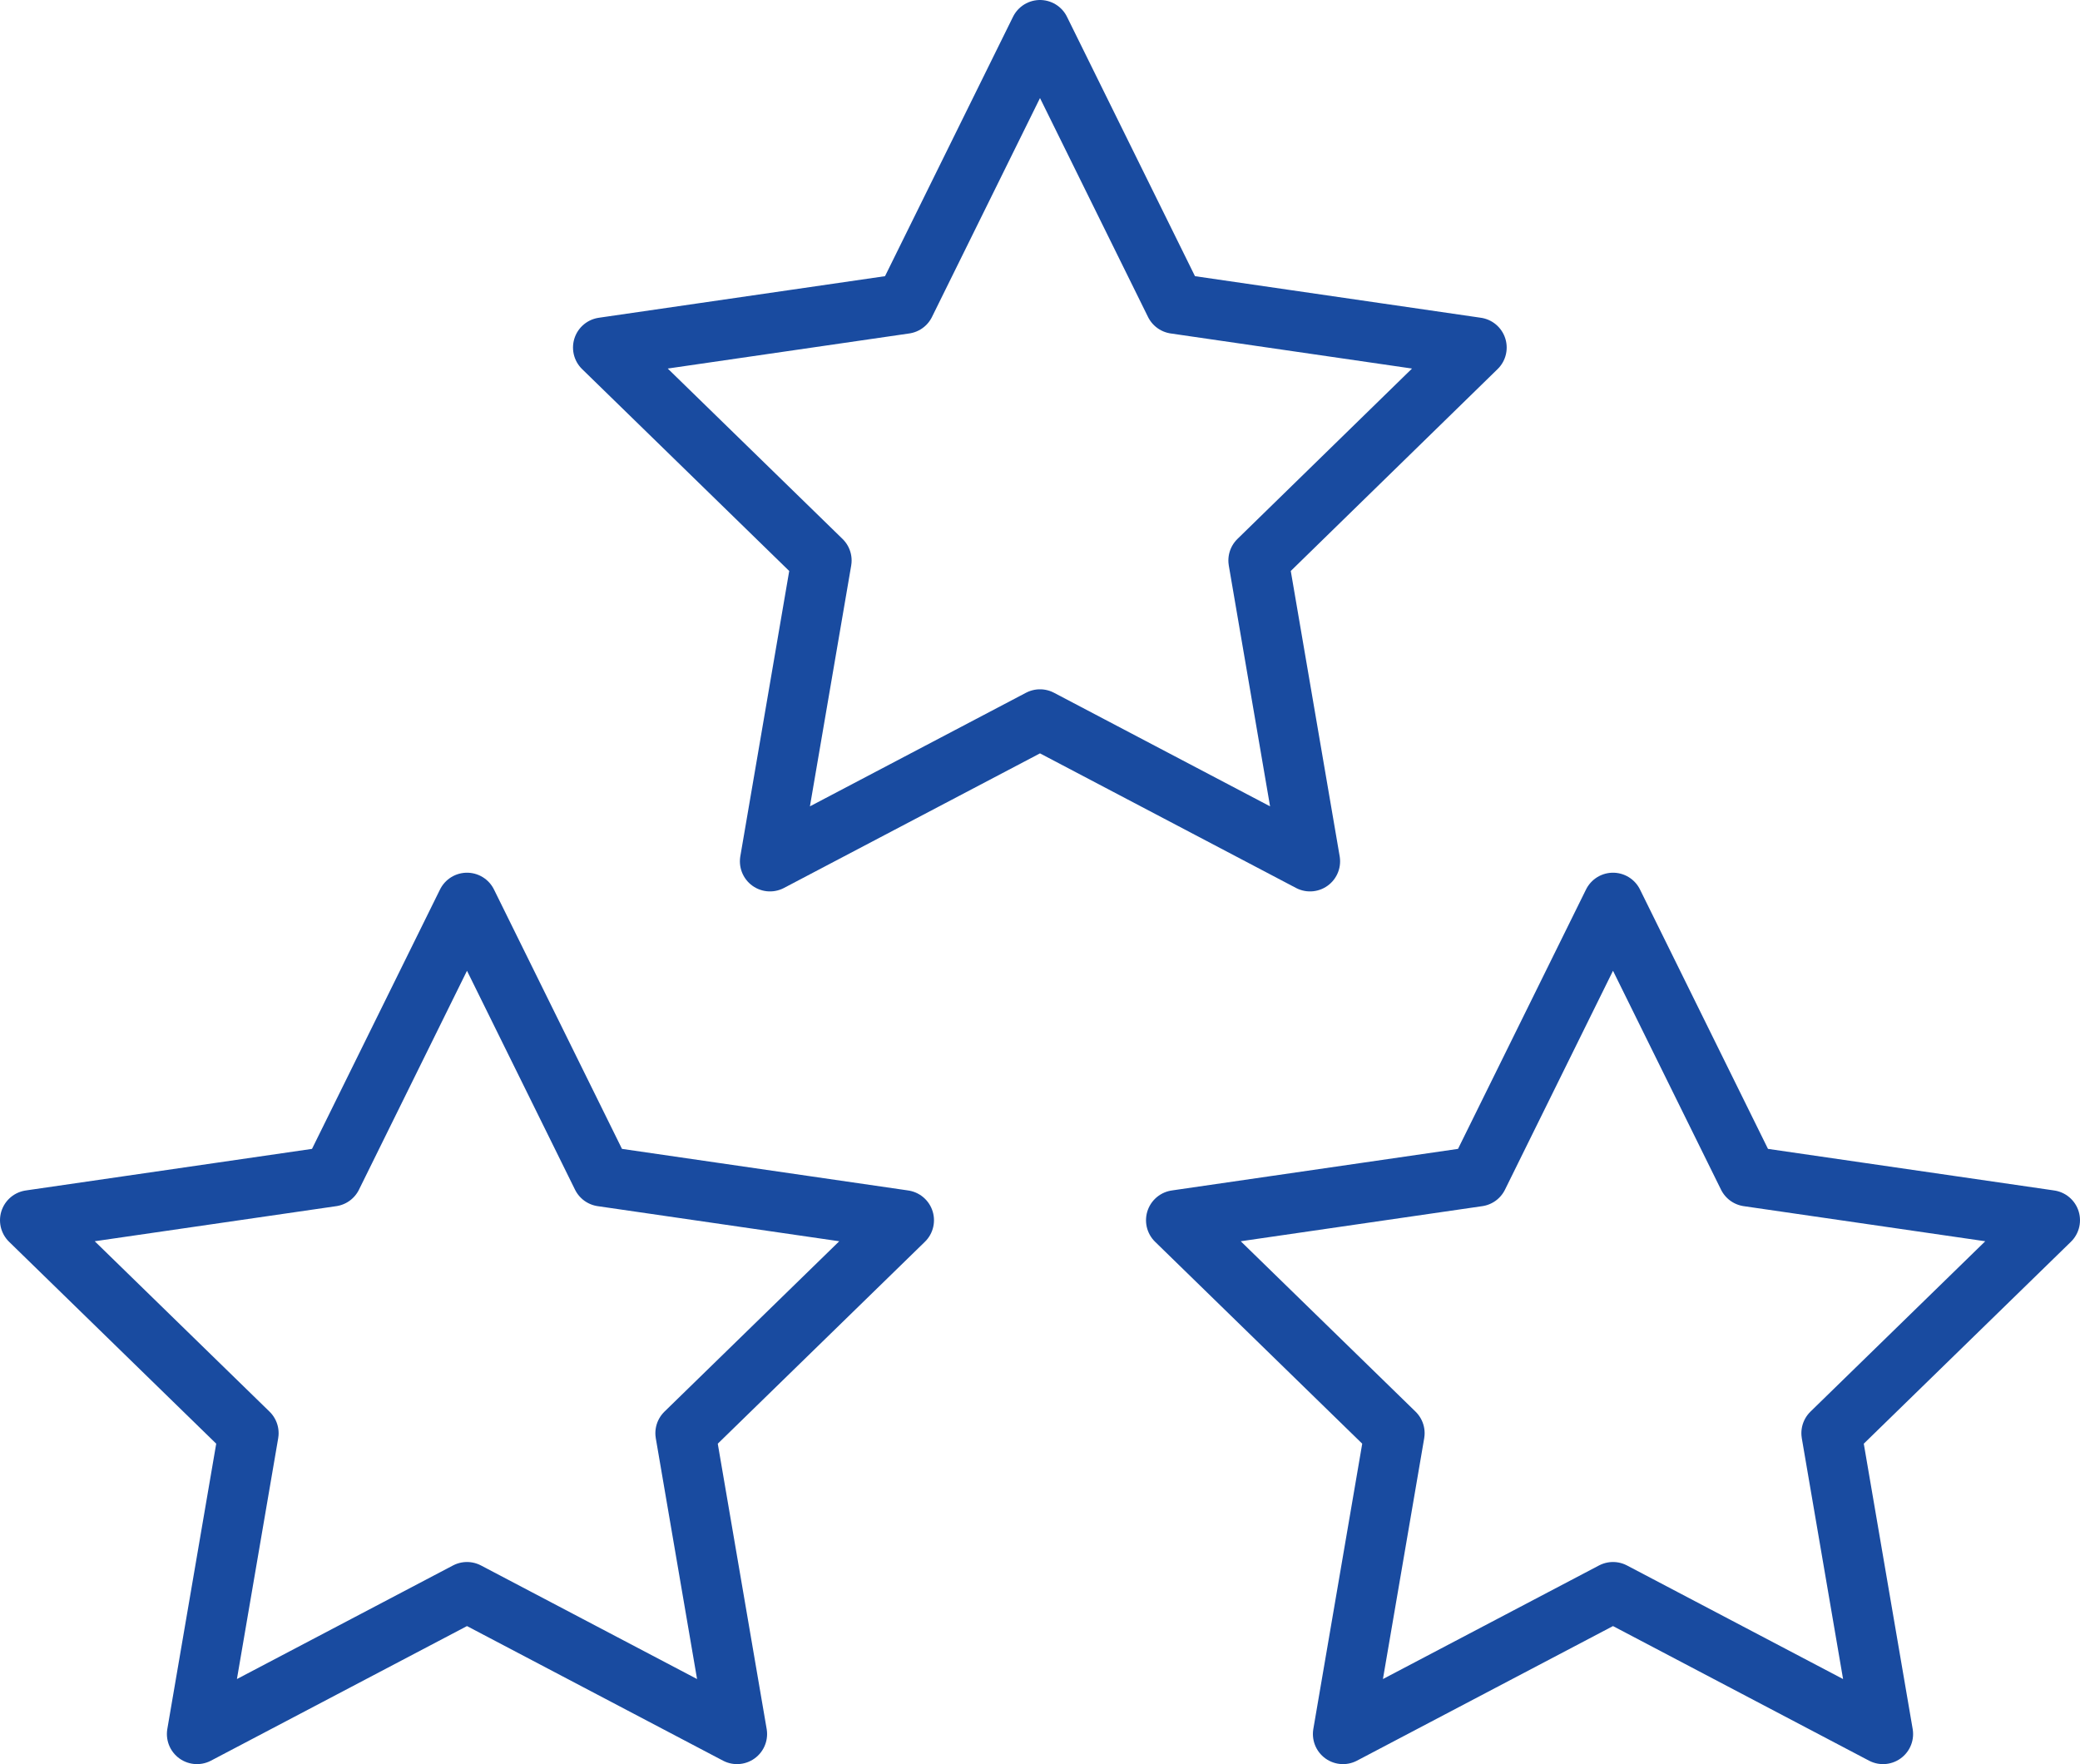
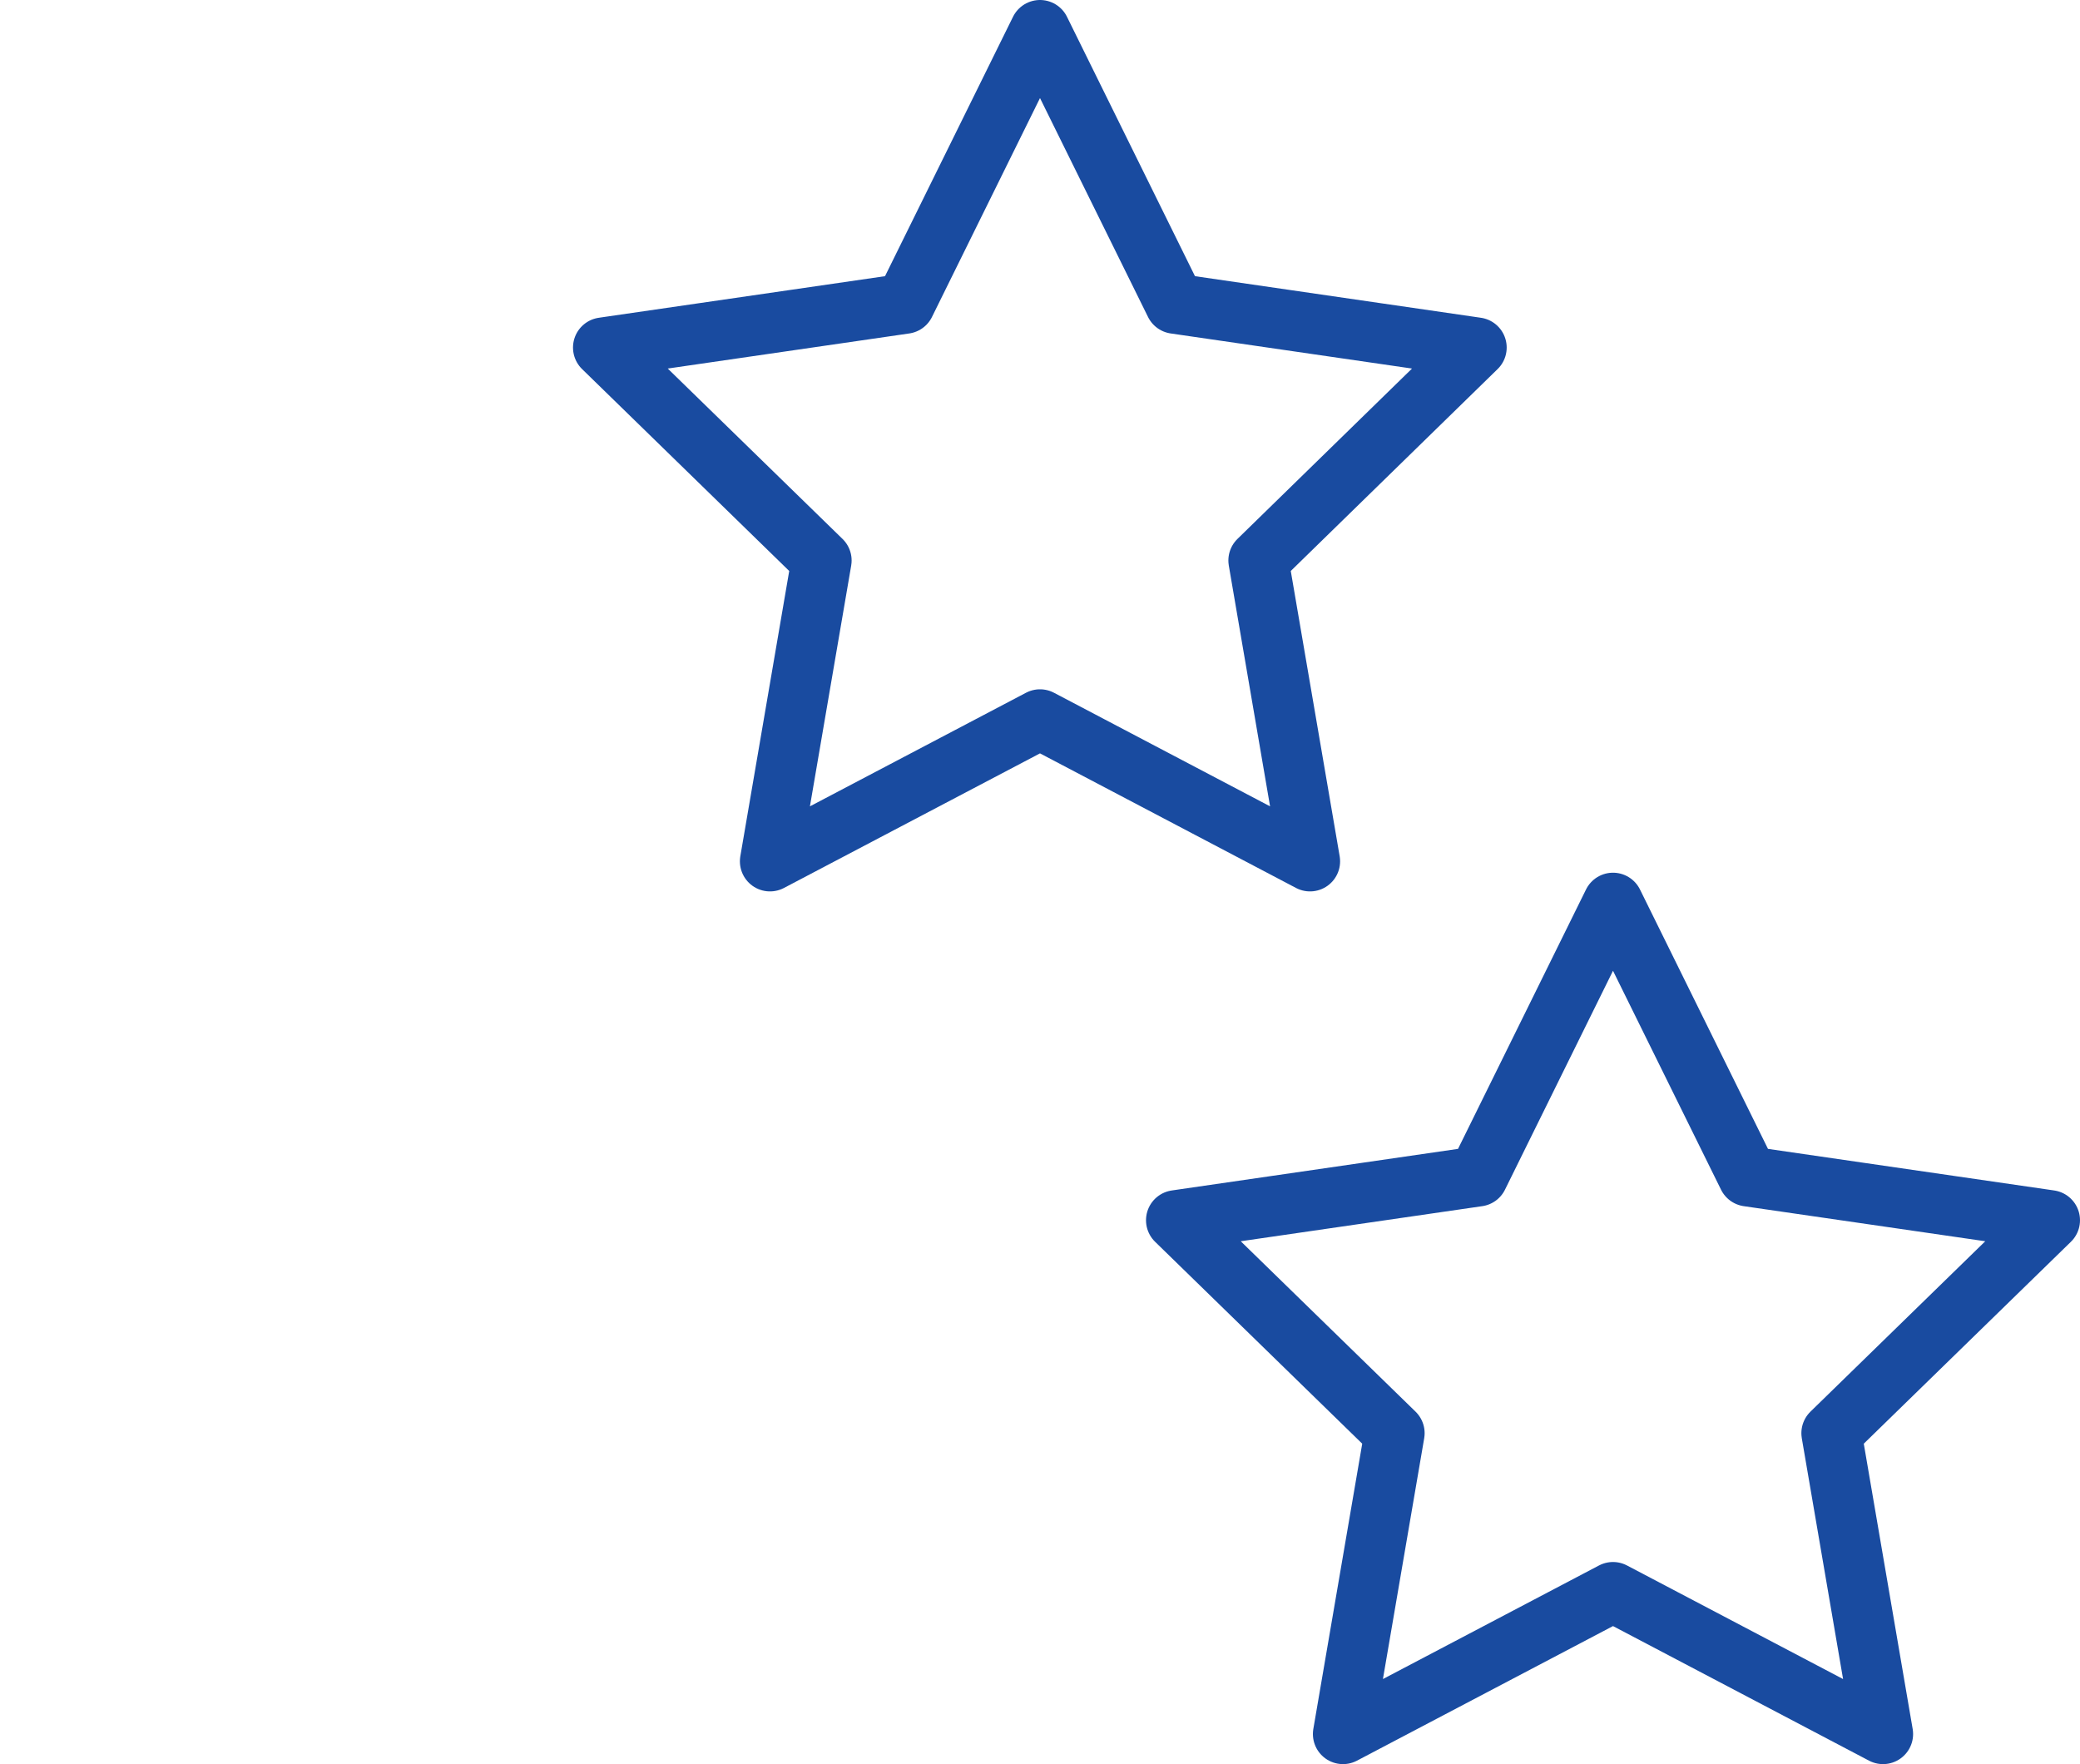
<svg xmlns="http://www.w3.org/2000/svg" width="34.572" height="29.317">
  <g data-name="グループ 842">
    <g data-name="グループ 839">
      <path data-name="パス 6426" d="M19.53 5.047L17.286.5l-2.244 4.547-5.018.729 3.631 3.539-.857 5 4.488-2.359 4.488 2.359-.857-5 3.626-3.539z" fill="none" stroke="#194ba0" stroke-linejoin="round" />
    </g>
    <g data-name="グループ 840">
-       <path data-name="パス 6427" d="M10.006 19.551l-2.244-4.547-2.244 4.547L.5 20.28l3.631 3.539-.857 5 4.488-2.359 4.488 2.359-.857-5 3.631-3.539z" fill="none" stroke="#194ba0" stroke-linejoin="round" />
-     </g>
+       </g>
    <g data-name="グループ 841">
      <path data-name="パス 6428" d="M29.054 19.551l-2.244-4.547-2.244 4.547-5.018.729 3.631 3.539-.857 5 4.488-2.359 4.488 2.359-.857-5 3.631-3.539z" fill="none" stroke="#194ba0" stroke-linejoin="round" />
    </g>
  </g>
</svg>